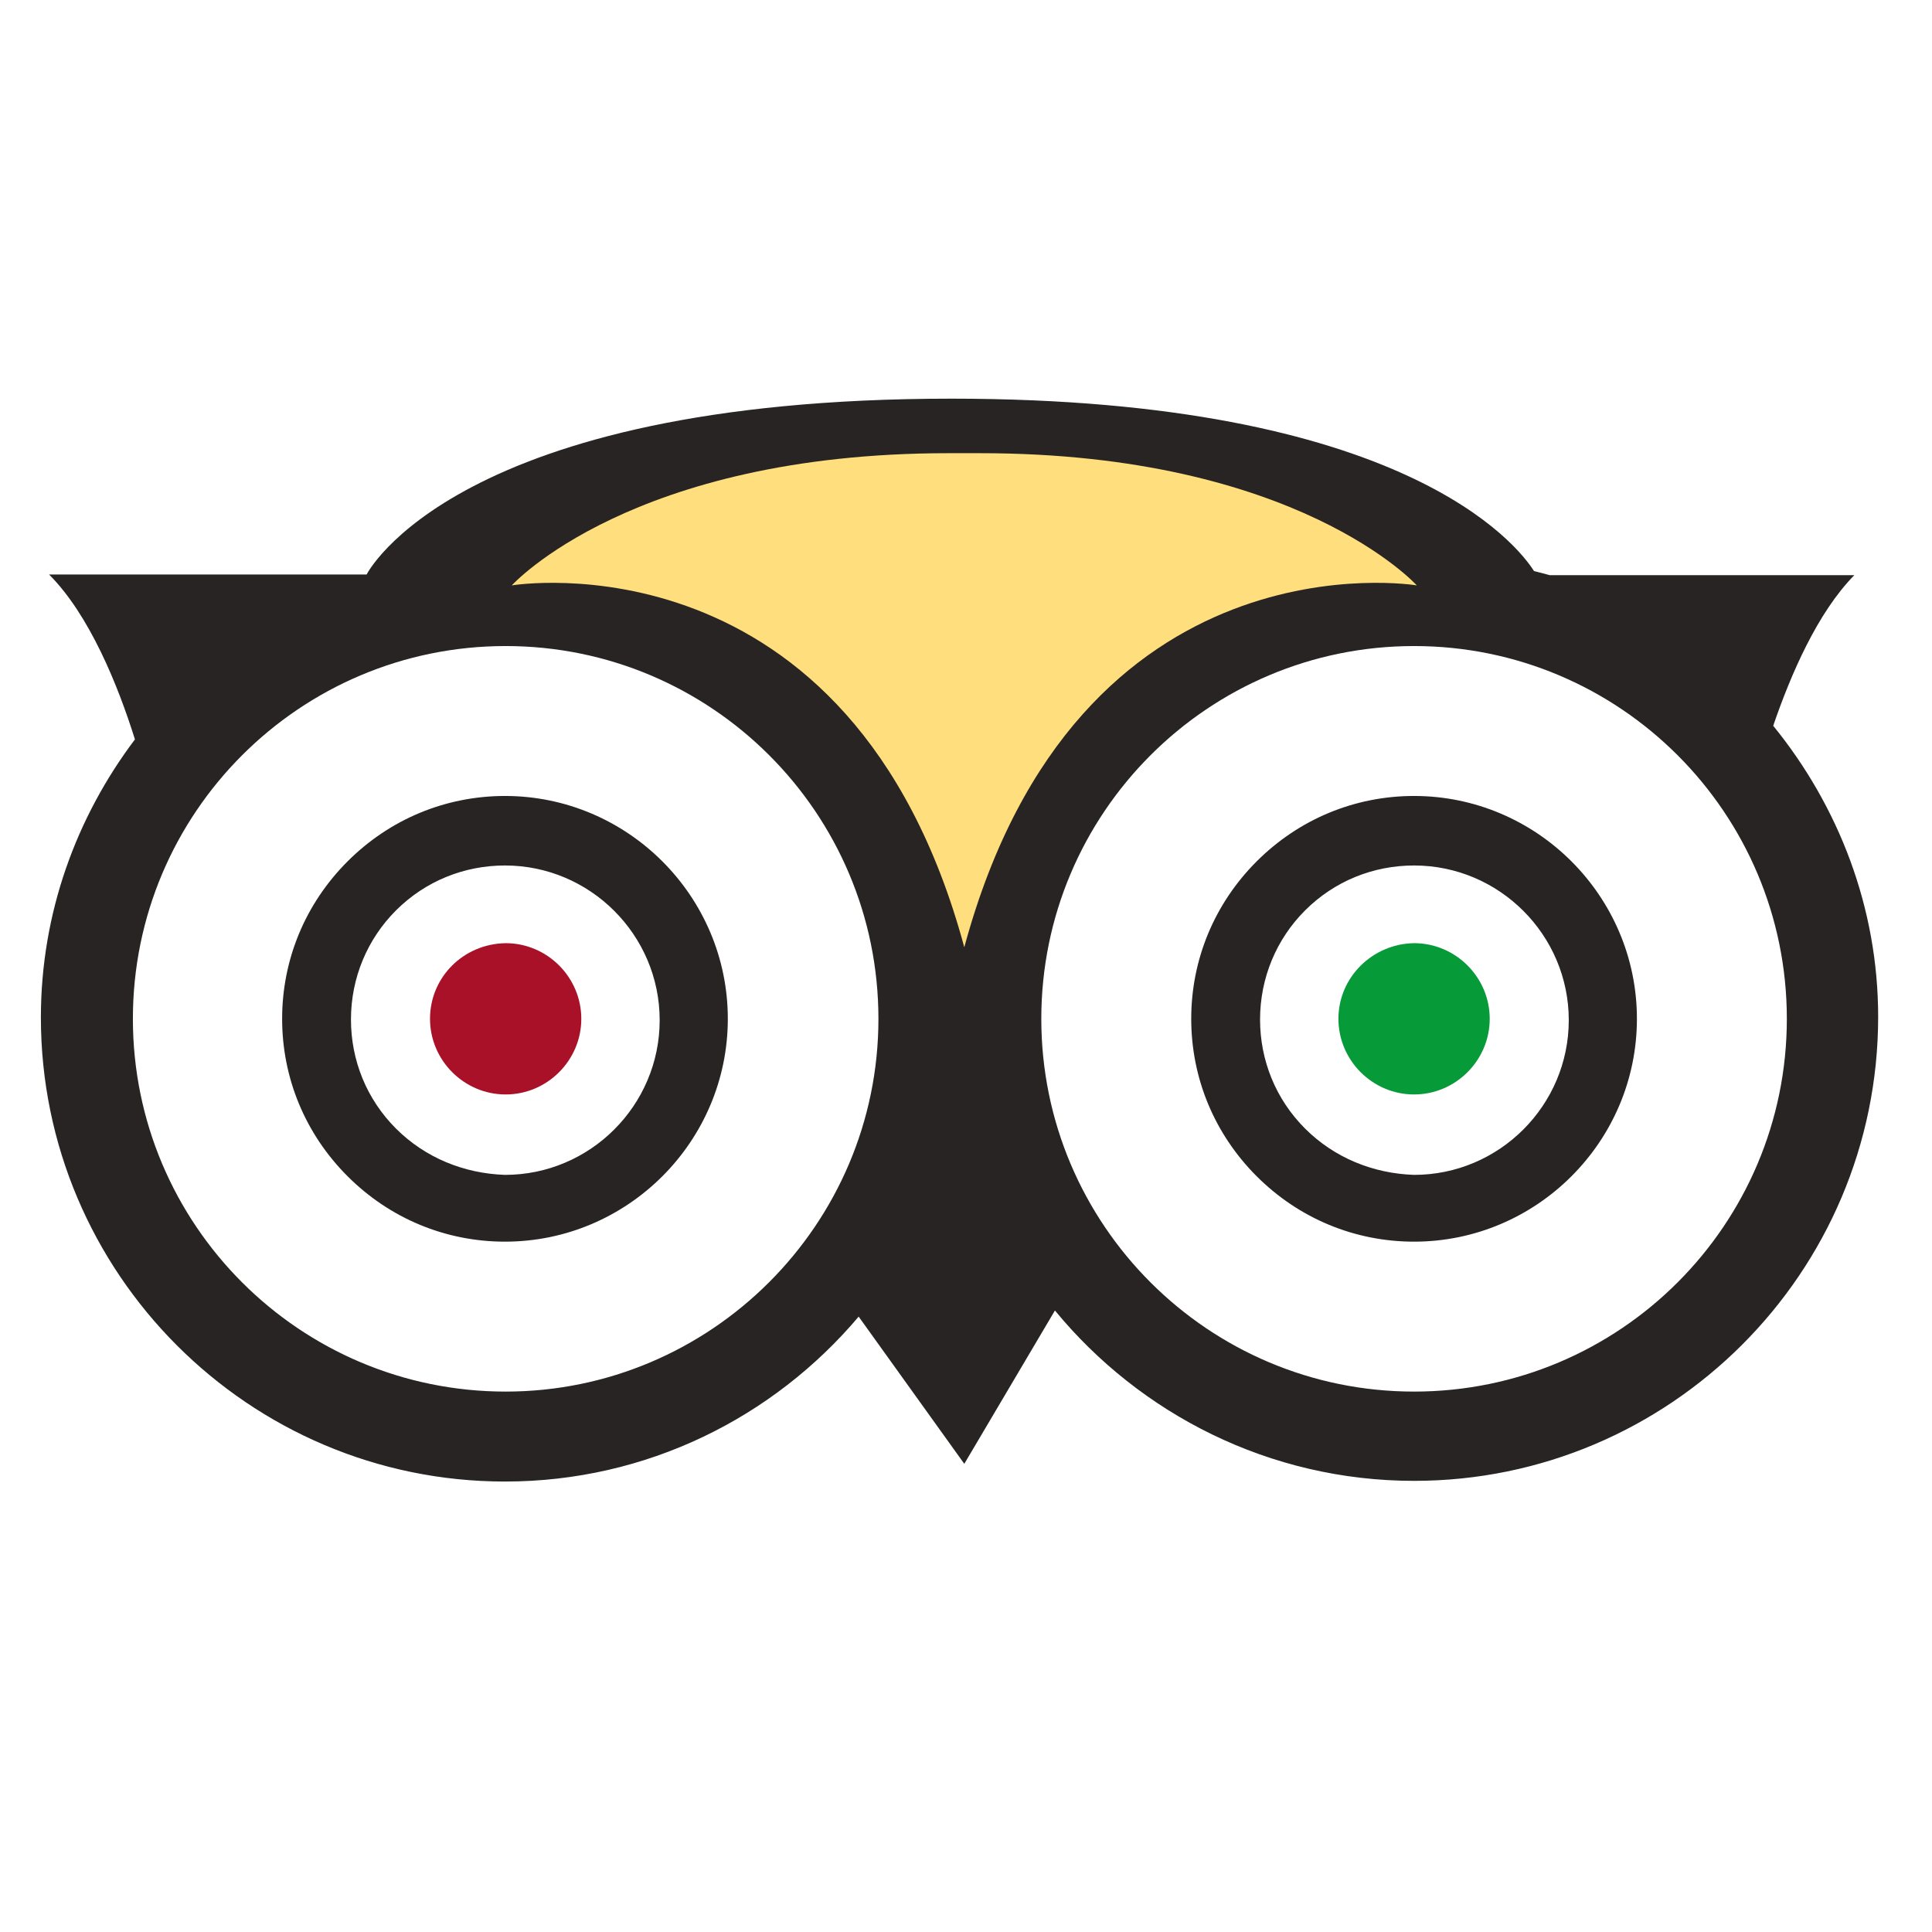
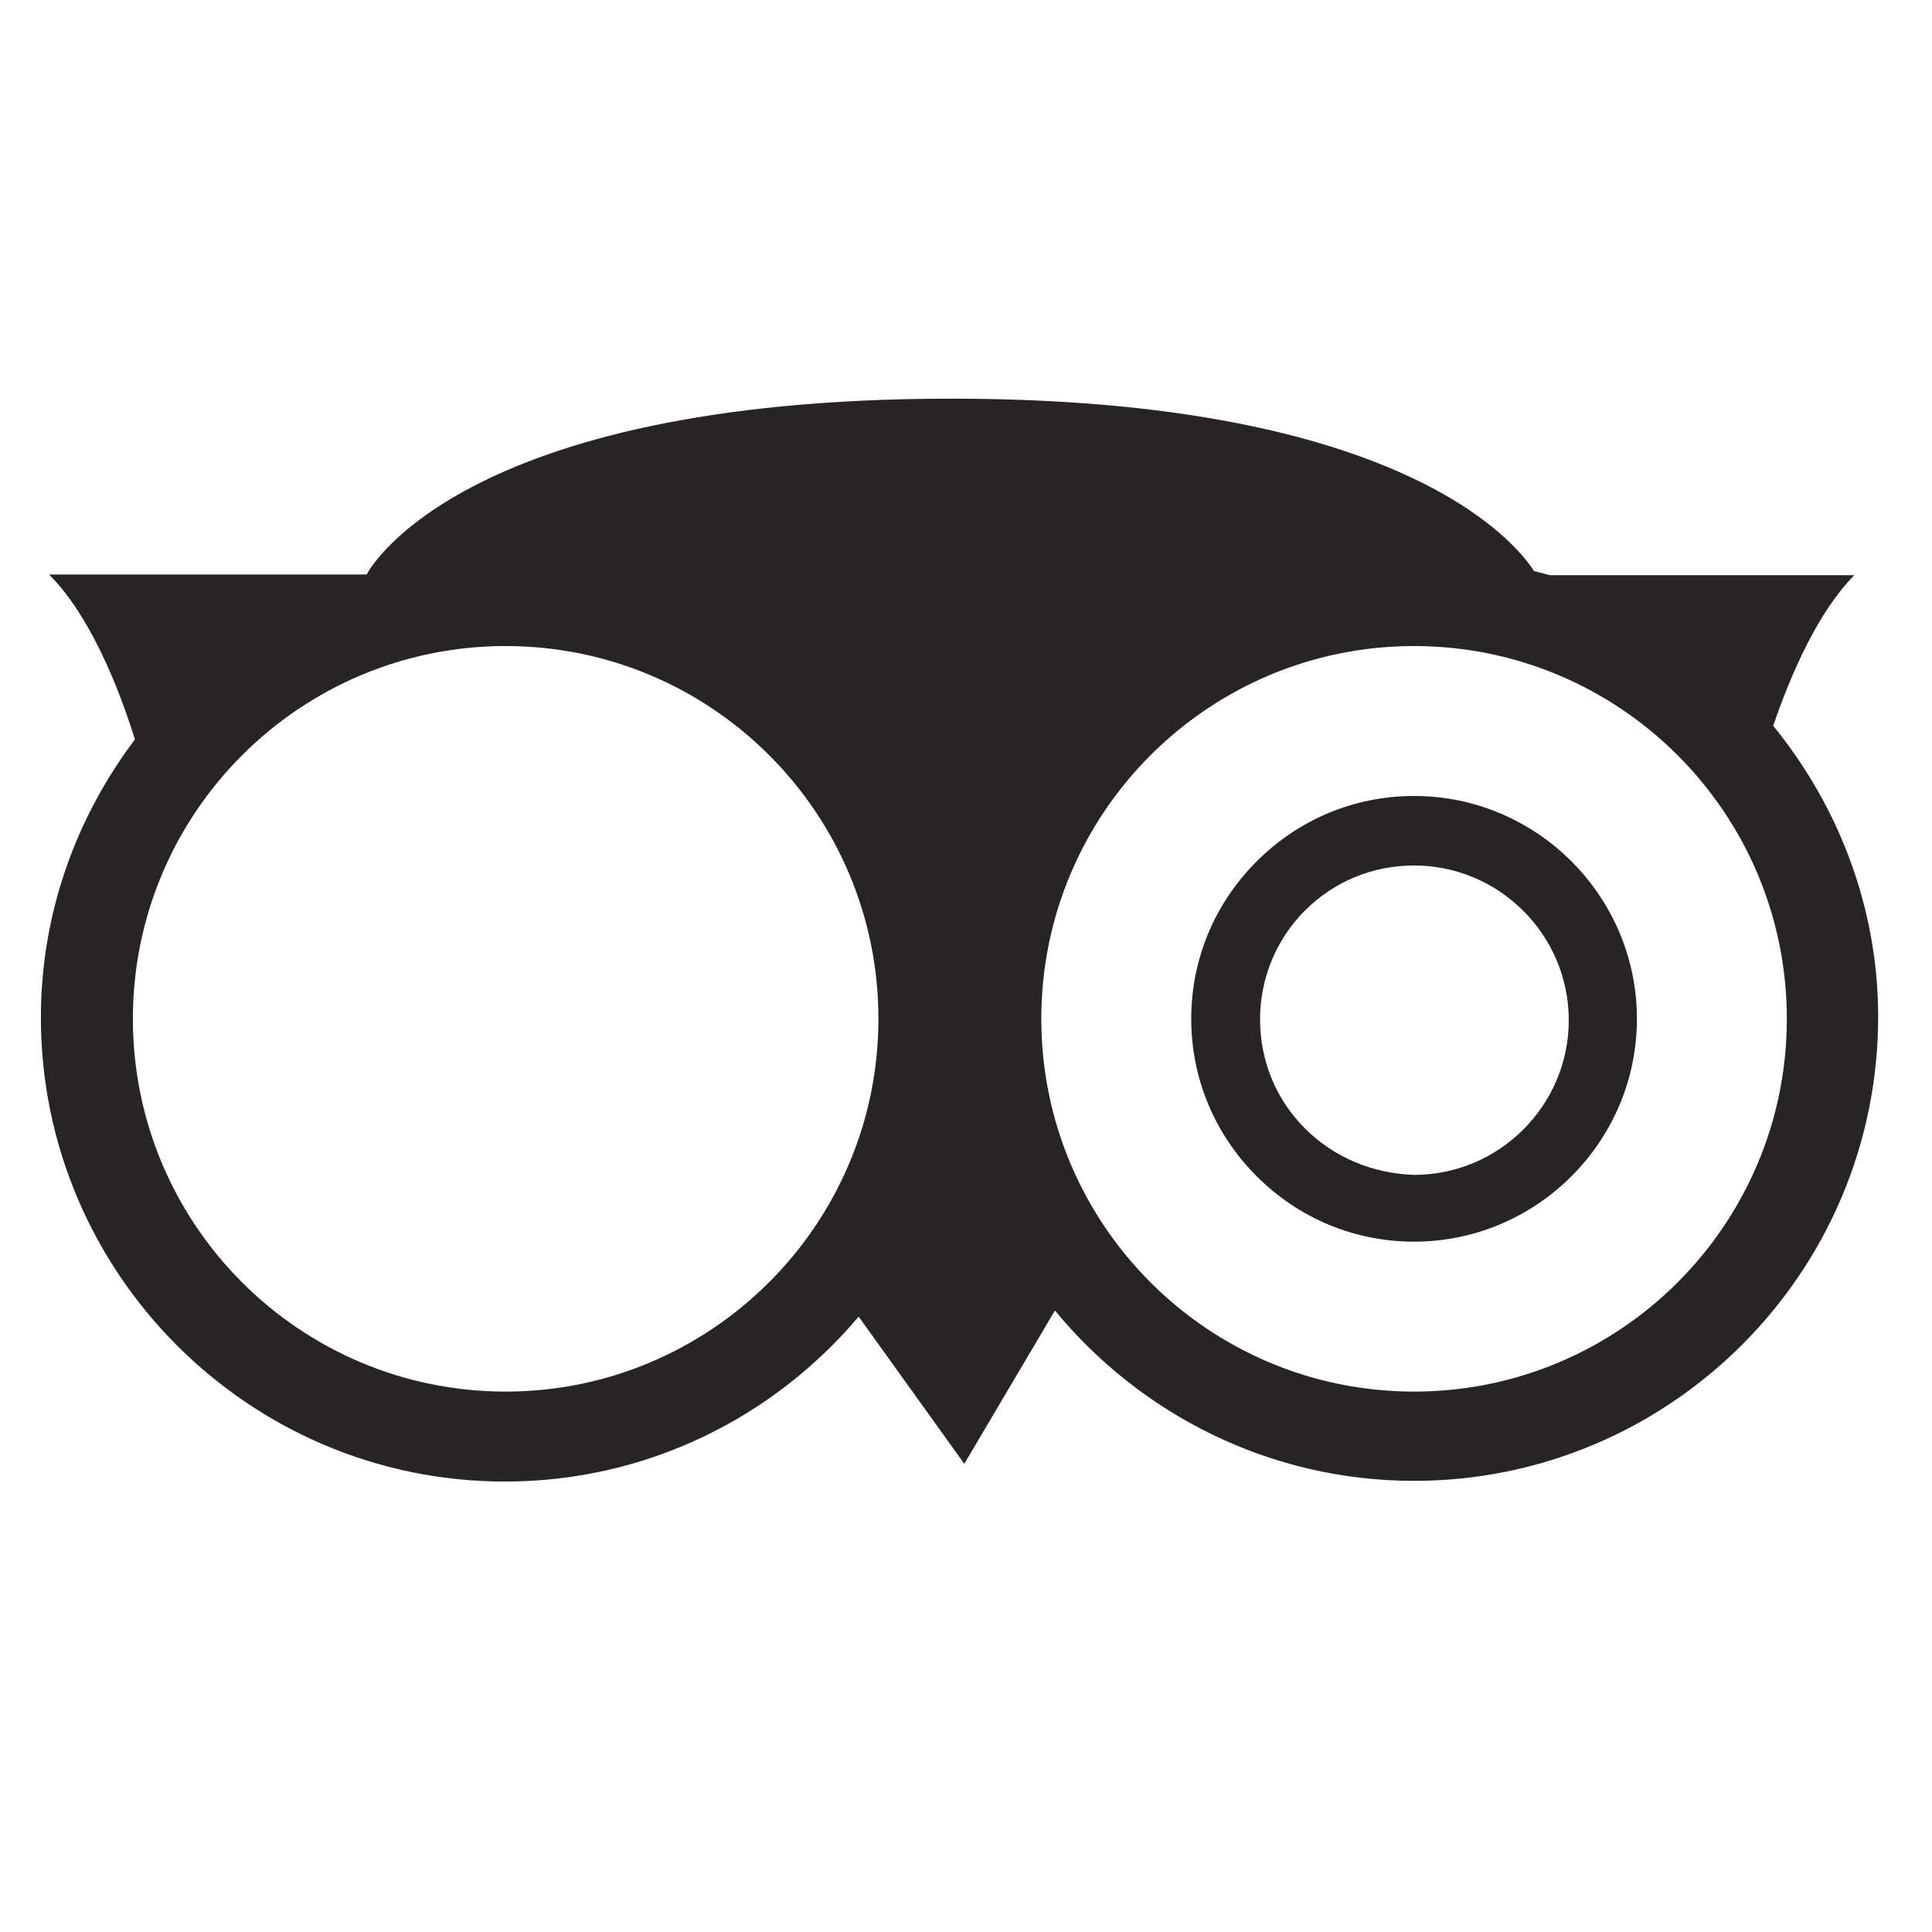
<svg xmlns="http://www.w3.org/2000/svg" version="1.1" id="Calque_1" x="0px" y="0px" viewBox="0 0 283.5 283.5" style="enable-background:new 0 0 283.5 283.5;" xml:space="preserve">
  <style type="text/css">
	.st0{fill:#A81127;}
	.st1{fill:#069A38;}
	.st2{fill:#282423;}
	.st3{fill:none;}
	.st4{fill:#FEDE7D;}
</style>
-   <path class="st0" d="M63.1,149.5c0,6.1,5,11.1,11.1,11.1c6.1,0,11.1-5,11.1-11.1c0-6.1-5-11.1-11.1-11.1  C68,138.5,63.1,143.4,63.1,149.5z" />
-   <path class="st1" d="M196.4,149.5c0,6.1,5,11.1,11.1,11.1c6.1,0,11.1-5,11.1-11.1c0-6.1-5-11.1-11.1-11.1  C201.4,138.5,196.4,143.4,196.4,149.5z" />
  <g>
-     <path class="st2" d="M51,126.4c-6.2,6.2-9.6,14.4-9.6,23.1c0,8.7,3.4,16.9,9.6,23.1c6.2,6.2,14.4,9.6,23.1,9.6   c18,0,32.7-14.7,32.7-32.7c0-18-14.7-32.7-32.7-32.7C65.4,116.8,57.2,120.2,51,126.4z M58.1,165.6c-4.3-4.3-6.6-10-6.6-16   c0-6.1,2.4-11.8,6.6-16c4.3-4.3,10-6.6,16-6.6c12.5,0,22.7,10.2,22.7,22.7c0,12.5-10.2,22.7-22.7,22.7   C68.1,172.2,62.4,169.9,58.1,165.6z" />
-   </g>
+     </g>
  <g>
    <path class="st2" d="M184.4,126.4c-6.2,6.2-9.6,14.4-9.6,23.1c0,8.7,3.4,16.9,9.6,23.1c6.2,6.2,14.4,9.6,23.1,9.6   c18,0,32.7-14.7,32.7-32.7c0-18-14.7-32.7-32.7-32.7C198.8,116.8,190.6,120.2,184.4,126.4z M191.5,165.6c-4.3-4.3-6.6-10-6.6-16   c0-6.1,2.4-11.8,6.6-16c4.3-4.3,10-6.6,16-6.6c12.5,0,22.7,10.2,22.7,22.7c0,12.5-10.2,22.7-22.7,22.7   C201.5,172.2,195.8,169.9,191.5,165.6z" />
  </g>
  <g>
    <path class="st3" d="M207.5,94.8c-30.2,0-54.7,24.5-54.7,54.7c0,30.2,24.5,54.7,54.7,54.7s54.7-24.5,54.7-54.7   C262.2,119.4,237.7,94.8,207.5,94.8z" />
    <path class="st3" d="M74.2,94.8c-30.2,0-54.7,24.5-54.7,54.7c0,30.2,24.5,54.7,54.7,54.7c30.2,0,54.7-24.5,54.7-54.7   C128.9,119.4,104.3,94.8,74.2,94.8z" />
    <path class="st2" d="M260.2,106.5c2.6-7.6,6.5-16.6,11.9-22.1h-44.7c-0.7-0.2-1.5-0.4-2.3-0.6c-2.4-3.8-19.1-25.3-85.5-25.3   c-72.9,0-85.8,25.8-85.8,25.8H7.2c5.9,5.9,10.1,16.2,12.6,24.2c-8.6,11.4-13.8,25.5-13.8,40.8c0,37.5,30.5,68.1,68.1,68.1   c20.8,0,39.4-9.4,51.9-24.2l15.5,21.6l13.3-22.5c12.5,15.2,31.5,25,52.7,25c37.5,0,68.1-30.5,68.1-68.1   C275.6,133.2,269.8,118.3,260.2,106.5z M74.2,204.2c-30.2,0-54.7-24.5-54.7-54.7c0-30.2,24.5-54.7,54.7-54.7   c30.2,0,54.7,24.5,54.7,54.7C128.9,179.7,104.3,204.2,74.2,204.2z M207.5,204.2c-30.2,0-54.7-24.5-54.7-54.7   c0-30.2,24.5-54.7,54.7-54.7s54.7,24.5,54.7,54.7C262.2,179.7,237.7,204.2,207.5,204.2z" />
  </g>
-   <path class="st4" d="M143.8,66.5c46.6,0,64.1,19.4,64.1,19.4s-49.8-8.3-66.4,53.1c-16.6-61.4-66.4-53.1-66.4-53.1  s17.5-19.4,64.1-19.4H143.8z" />
</svg>